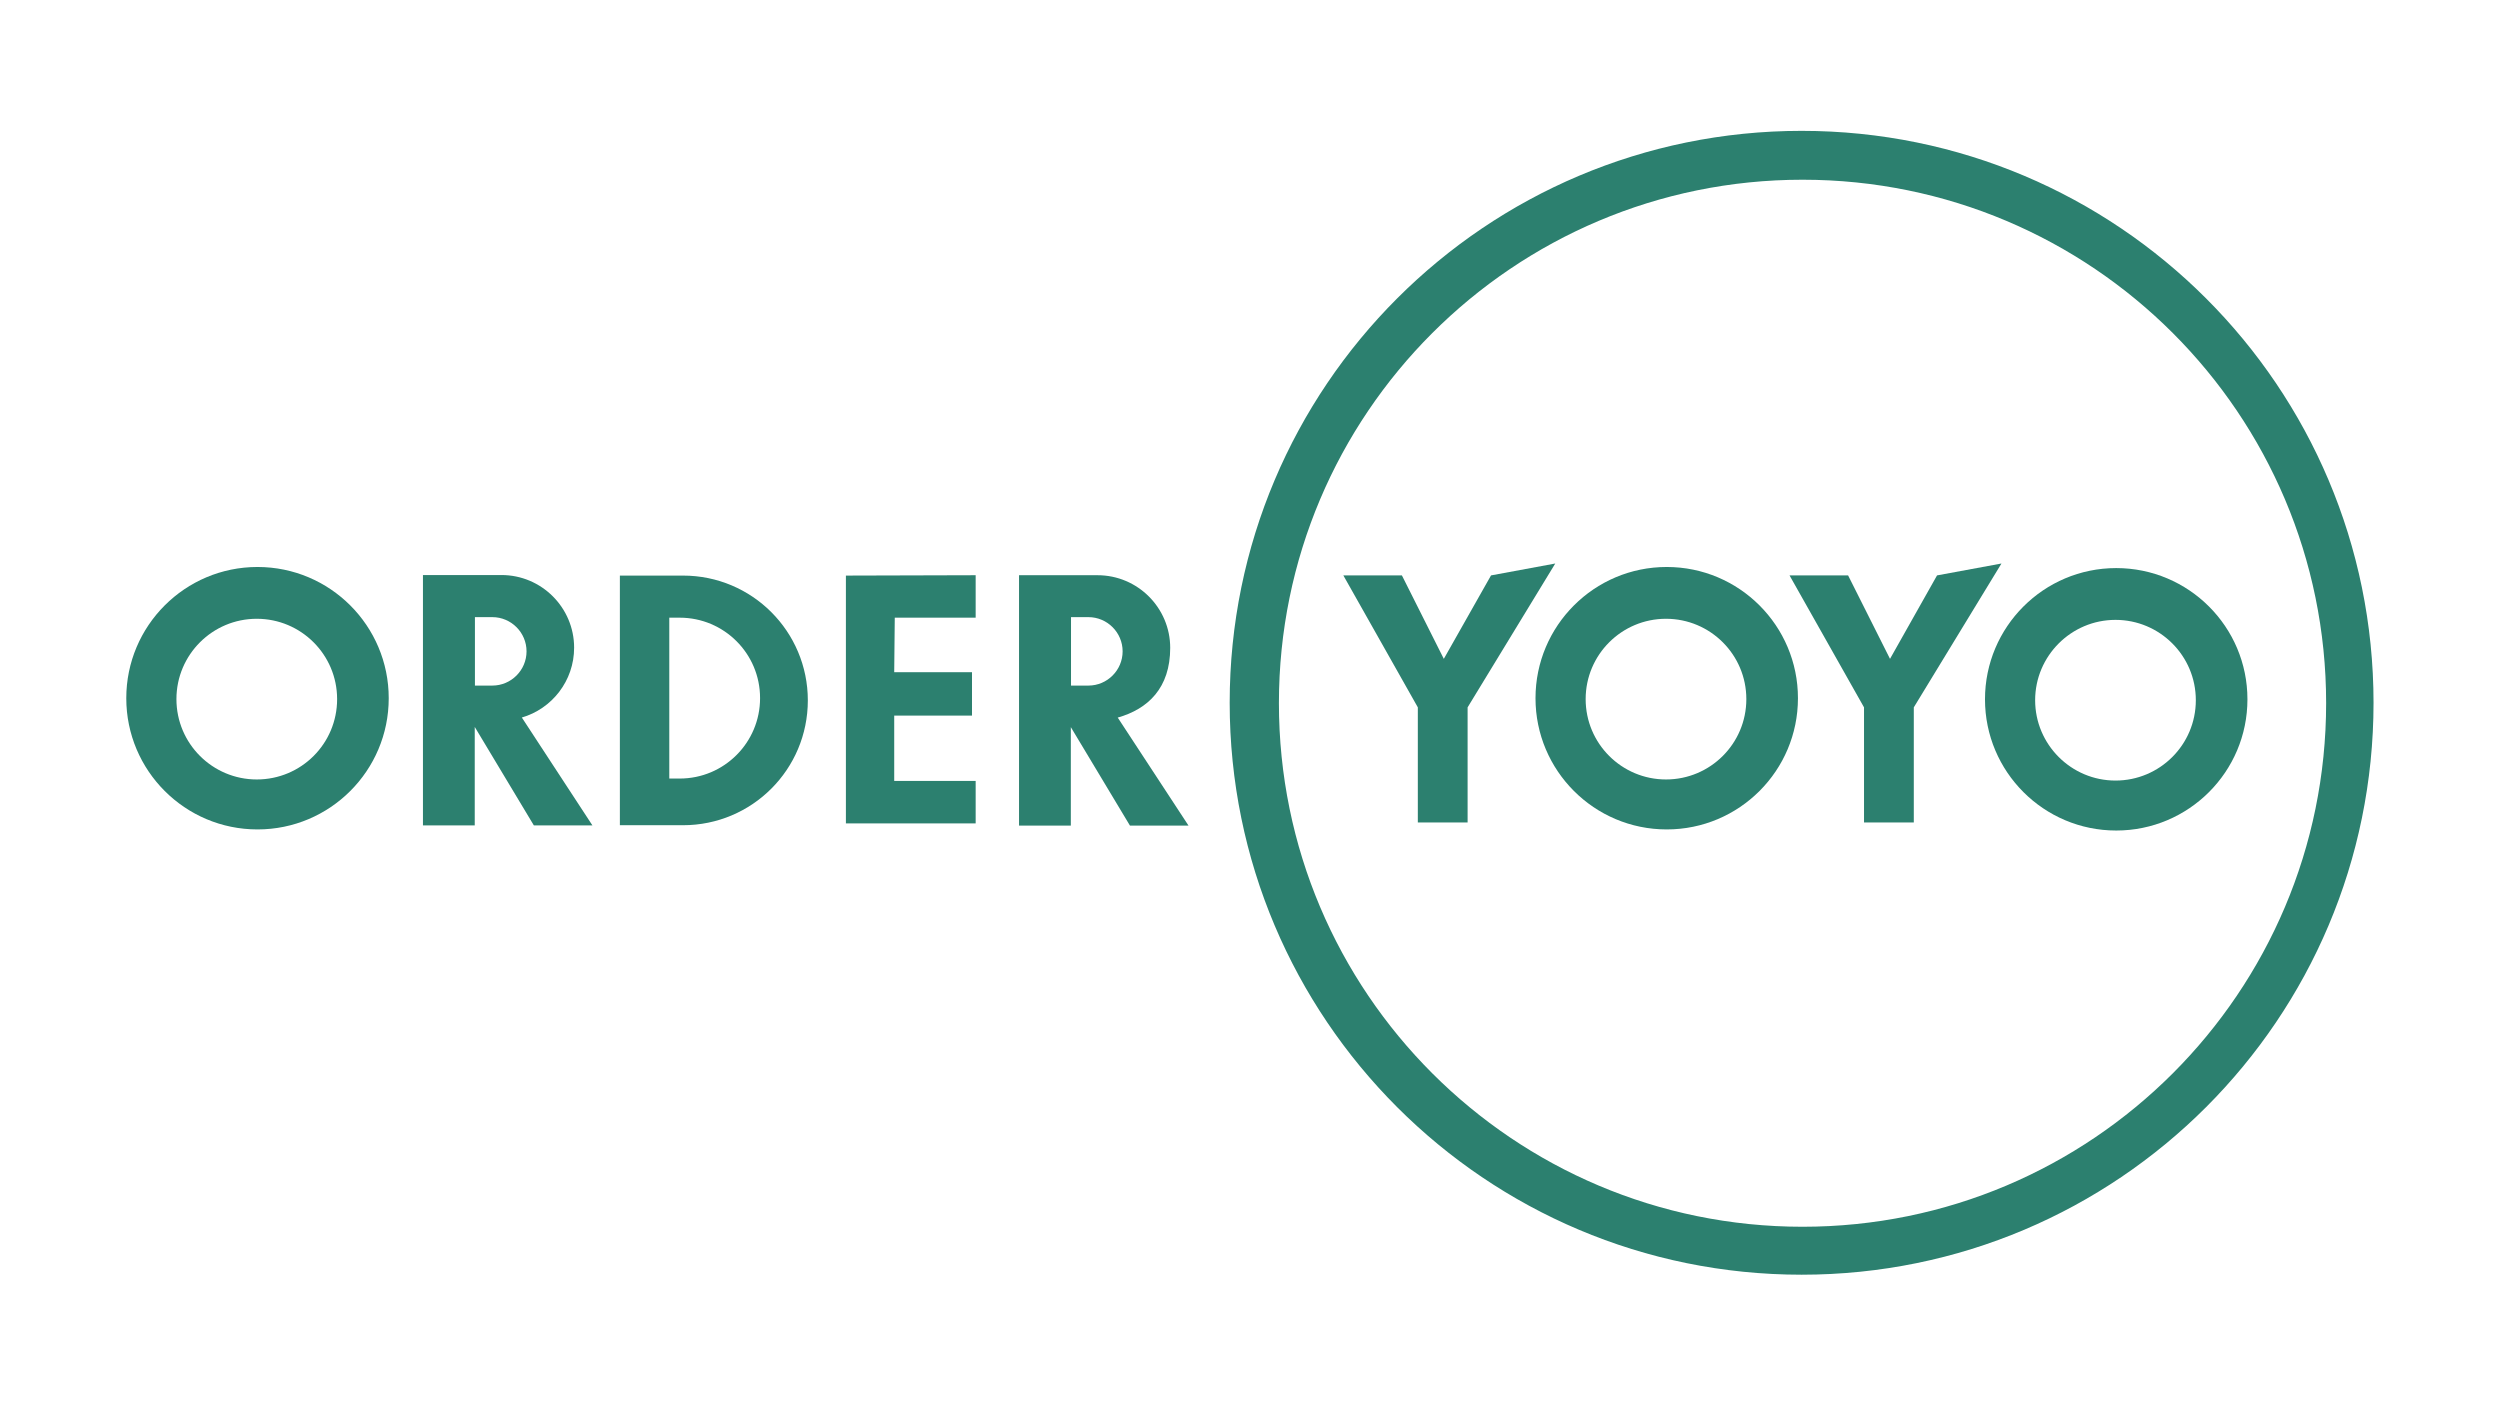
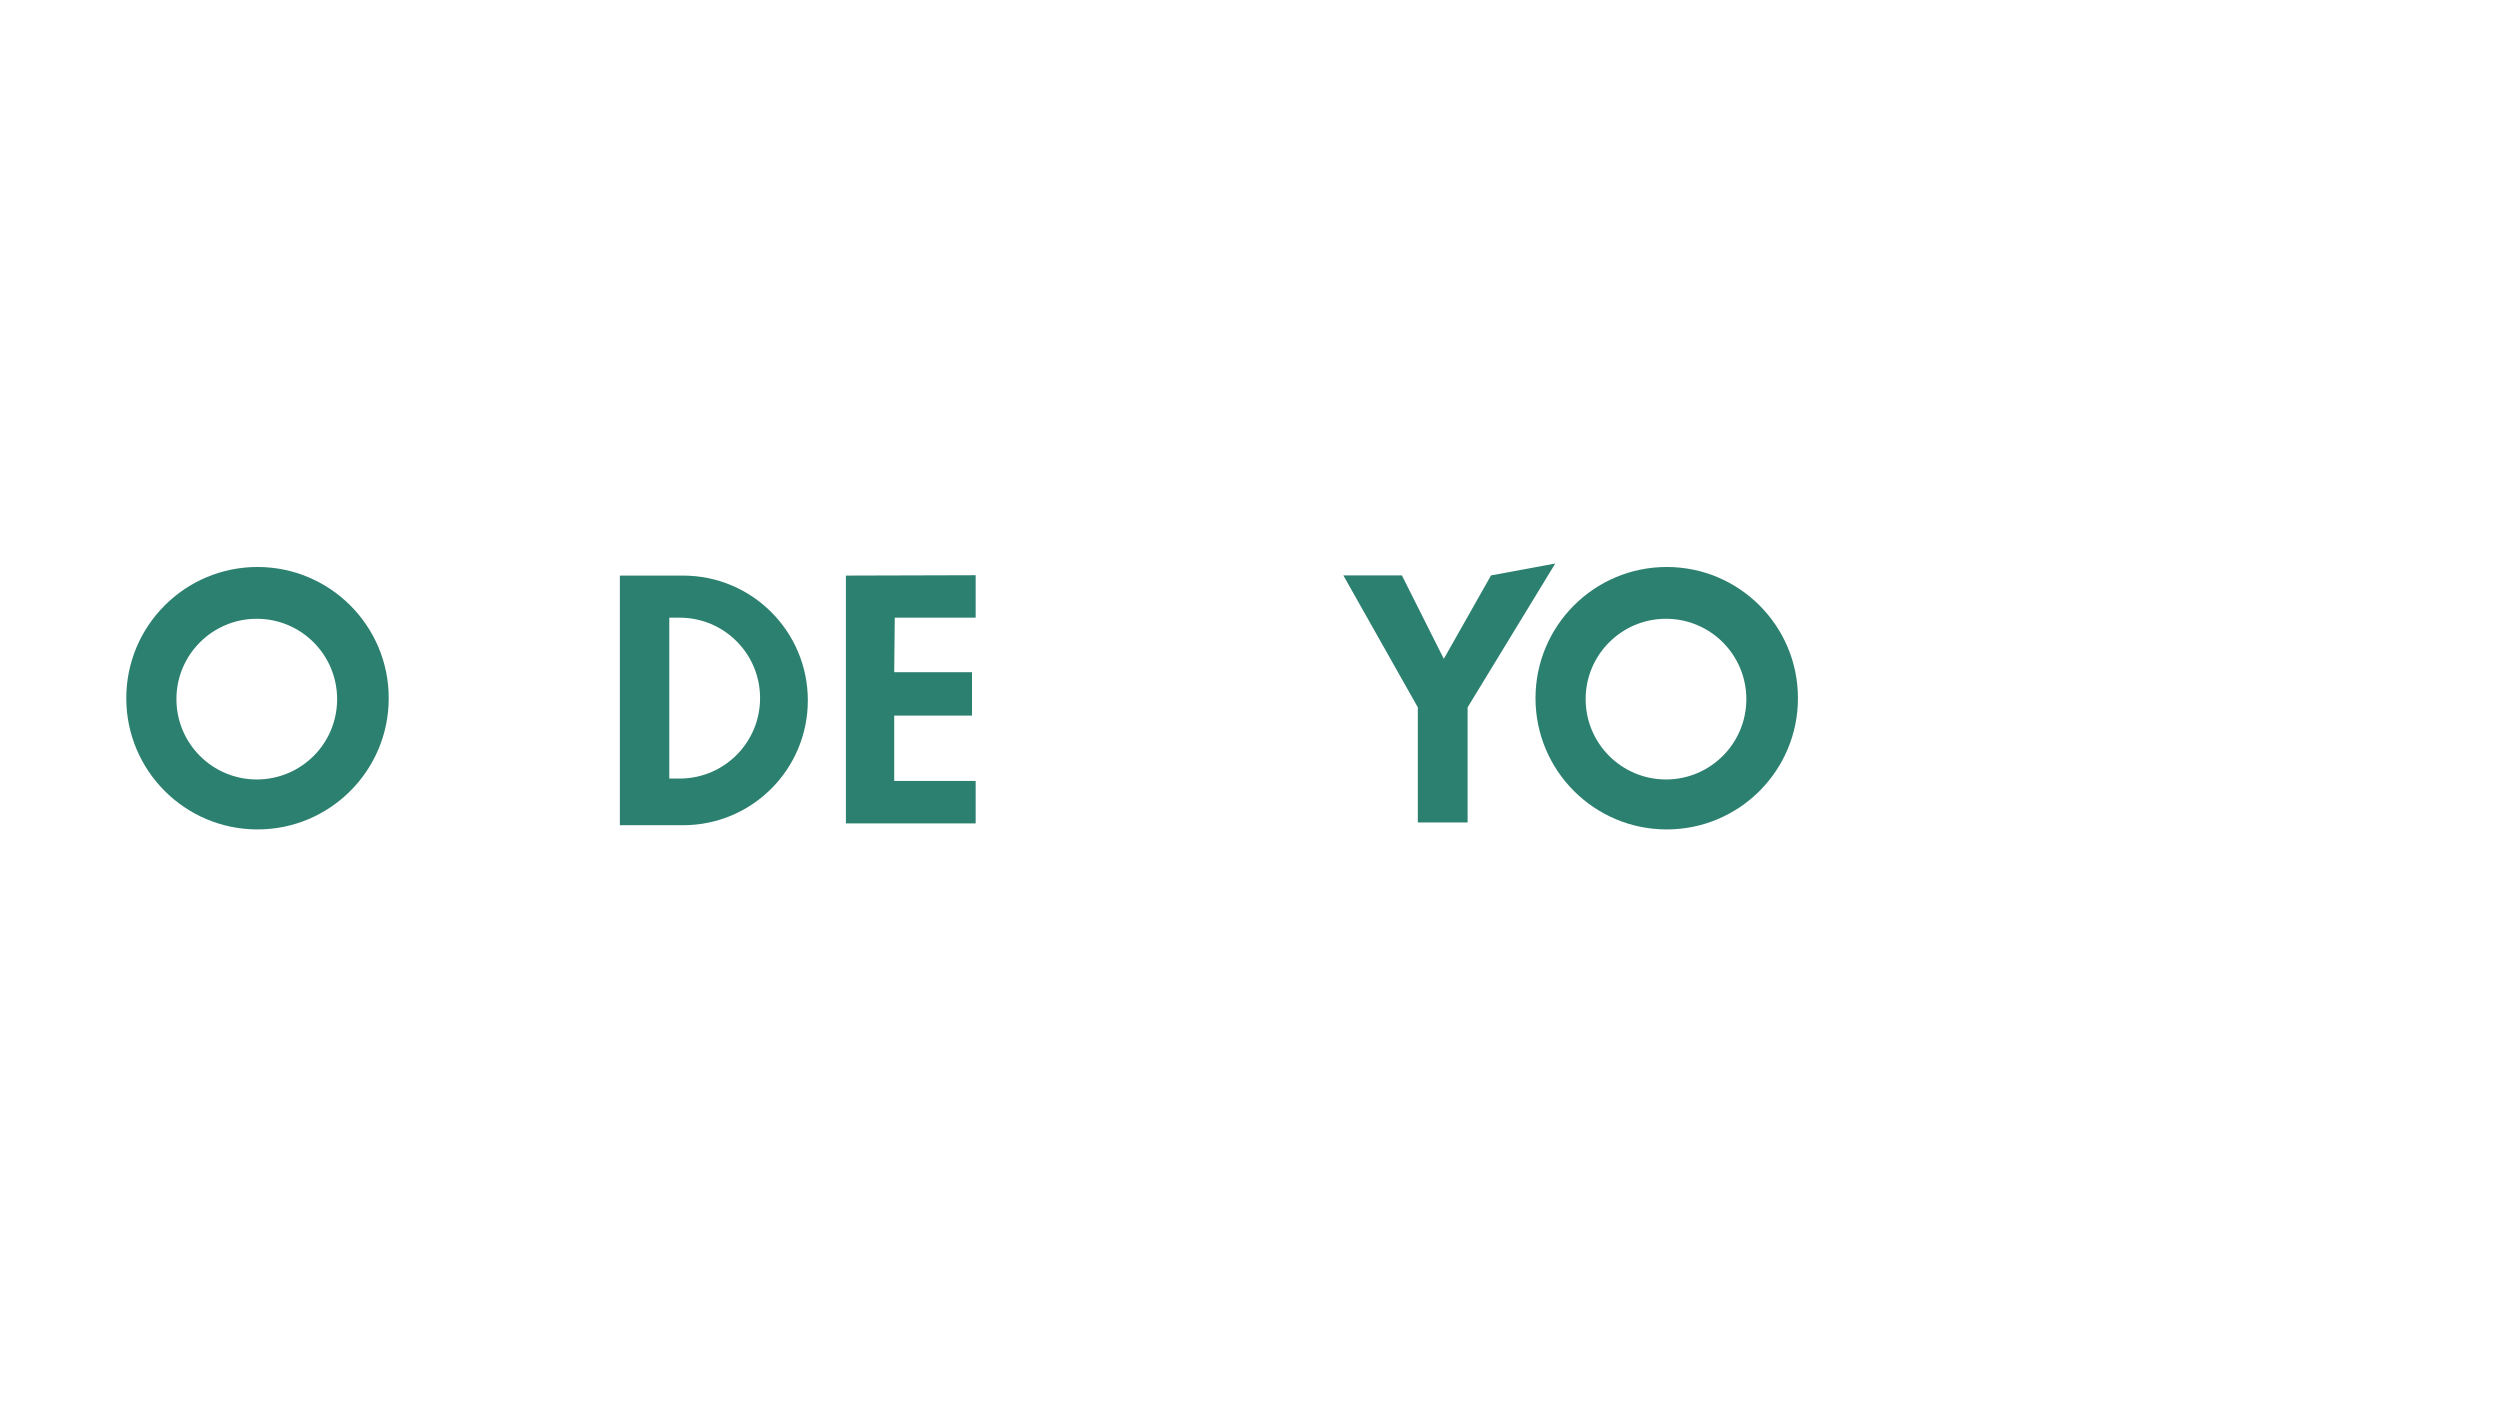
<svg xmlns="http://www.w3.org/2000/svg" id="Layer_1" data-name="Layer 1" version="1.1" viewBox="0 0 1366 768">
  <defs>
    <style>
      .cls-1 {
        fill: #2c806f;
        stroke-width: 0px;
      }
    </style>
  </defs>
-   <path class="cls-1" d="M1156.3,310.4c39.6,0,71.7,32.1,71.7,71.7s-32.1,71.7-71.7,71.7-71.7-32.1-71.7-71.7,32.1-71.7,71.7-71.7ZM1199.8,382.6c0-24.3-19.7-43.9-43.9-43.9s-43.9,19.7-43.9,43.9,19.7,43.9,43.9,43.9,43.9-19.6,43.9-43.9Z" />
-   <path class="cls-1" d="M984.4,71.5c172.6,0,312.5,139.9,312.5,312.5s-139.9,312.5-312.5,312.5-312.5-139.9-312.5-312.5S811.8,71.5,984.4,71.5ZM1271,384.2c0-158-128.1-286-286.1-286s-286.1,128.1-286.1,286,128.1,286.1,286.1,286.1,286.1-128.1,286.1-286.1Z" />
-   <polygon class="cls-1" points="1093.6 307.9 1045.7 386.5 1045.7 449.4 1018.5 449.4 1018.5 386.5 977.8 314.4 1009.8 314.4 1032.7 360 1058.4 314.4 1093.6 307.9" />
  <path class="cls-1" d="M910.7,309.8c39.6,0,71.7,32.1,71.7,71.7s-32.1,71.7-71.7,71.7-71.7-32.1-71.7-71.7,32.1-71.7,71.7-71.7ZM954.2,382c0-24.3-19.7-43.9-43.9-43.9s-43.9,19.6-43.9,43.9,19.7,43.9,43.9,43.9,43.9-19.6,43.9-43.9Z" />
  <polygon class="cls-1" points="849.8 307.9 801.9 386.5 801.9 449.4 774.7 449.4 774.7 386.5 734 314.4 766 314.4 788.9 360 814.7 314.4 849.8 307.9" />
-   <path class="cls-1" d="M610.8,392.2l38.6,58.9h-32l-32.3-53.8v53.8h-28.3v-136.8h42.9c21.9,0,39.7,17.8,39.7,39.7s-12.1,33.4-28.7,38.1ZM613.4,355.9c0-10.3-8.4-18.7-18.7-18.7h-9.5v37.4h9.5c10.3,0,18.7-8.4,18.7-18.7Z" />
  <polygon class="cls-1" points="533.1 426.7 533.1 449.9 462.2 449.9 462.2 314.5 533.1 314.3 533.1 337.5 488.9 337.5 488.6 367.3 531.1 367.3 531.1 391 488.6 391 488.6 426.7 533.1 426.7" />
  <path class="cls-1" d="M373.2,314.5c37.7,0,68.2,30.5,68.2,68.2s-30.5,68.2-68.2,68.2h-34.5v-136.4h34.5ZM415.3,381.4c0-24.3-19.7-43.9-43.9-43.9h-5.7v87.9h5.7c24.3,0,43.9-19.7,43.9-43.9Z" />
-   <path class="cls-1" d="M285.1,392l38.6,59h-32l-32.3-53.8v53.8h-28.3v-136.8h42.9c21.9,0,39.7,17.8,39.7,39.7,0,18.1-12.1,33.4-28.7,38.2ZM287.7,355.9c0-10.3-8.4-18.7-18.7-18.7h-9.5v37.4h9.5c10.3,0,18.7-8.4,18.7-18.7Z" />
  <path class="cls-1" d="M140.7,309.8c39.6,0,71.7,32.1,71.7,71.7s-32.1,71.7-71.7,71.7-71.7-32.1-71.7-71.7,32.1-71.7,71.7-71.7ZM184.2,382c0-24.3-19.7-43.9-43.9-43.9s-43.9,19.6-43.9,43.9,19.7,43.9,43.9,43.9c24.3,0,43.9-19.6,43.9-43.9Z" />
</svg>